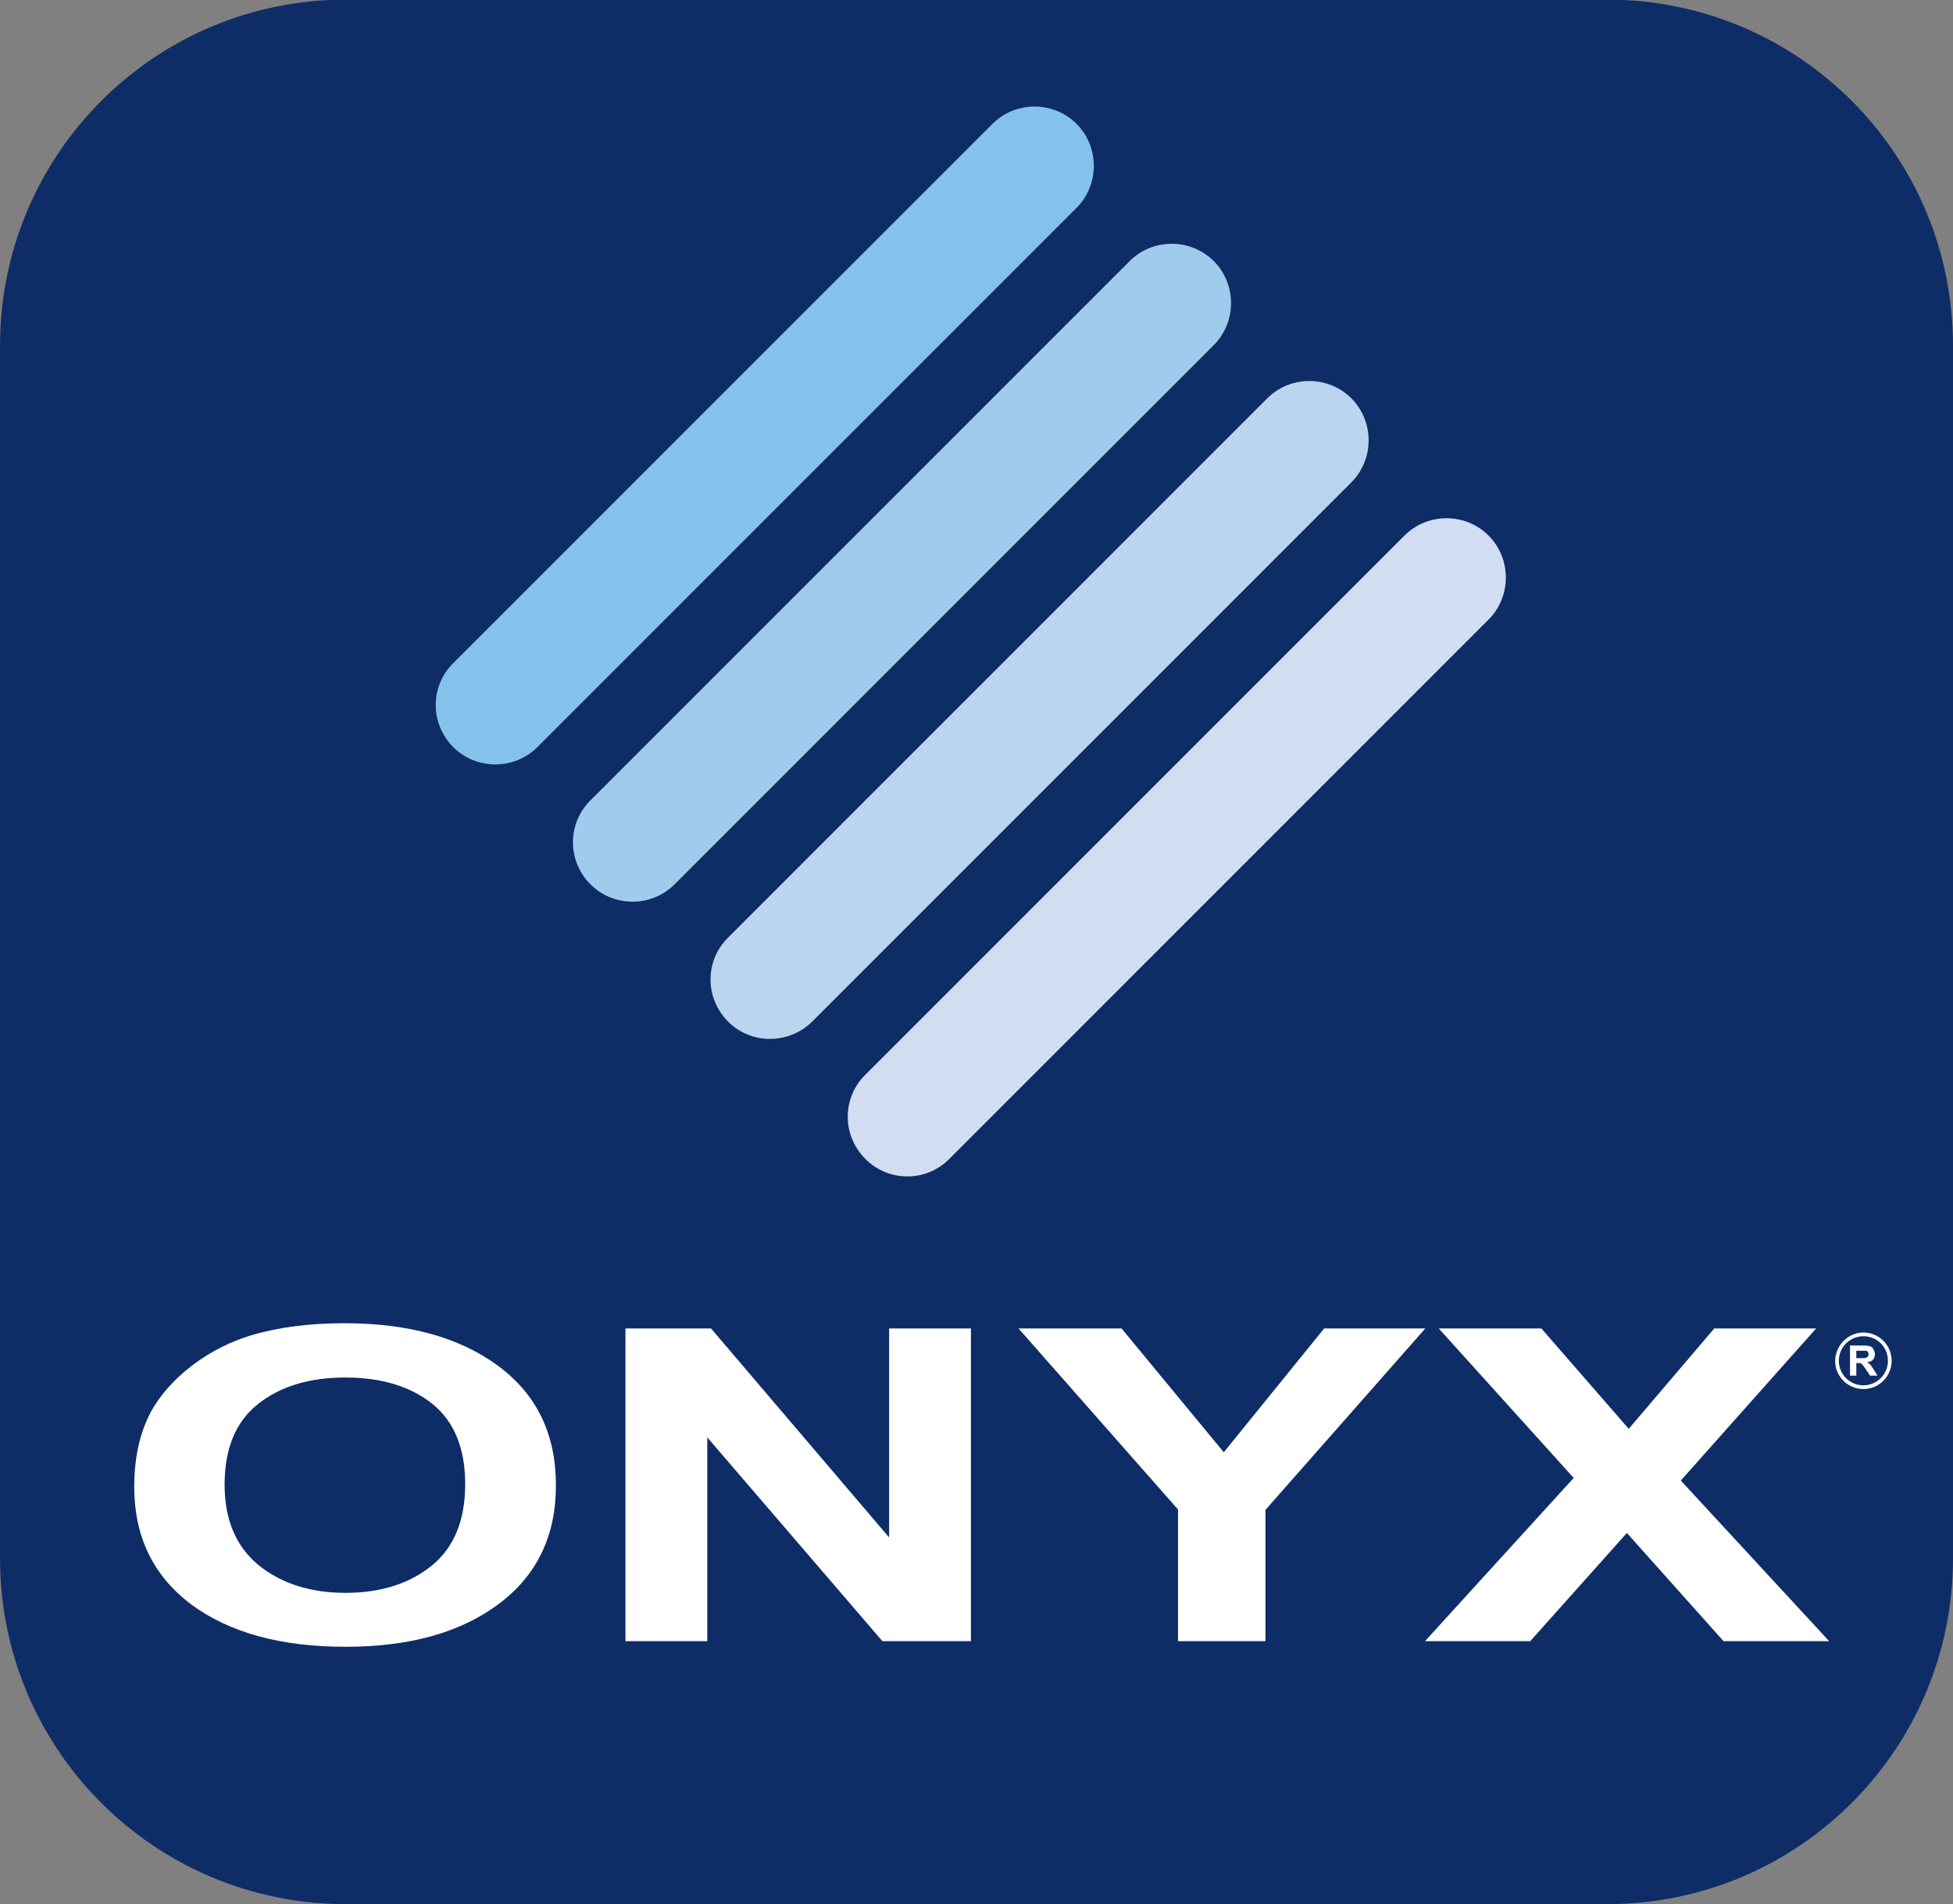
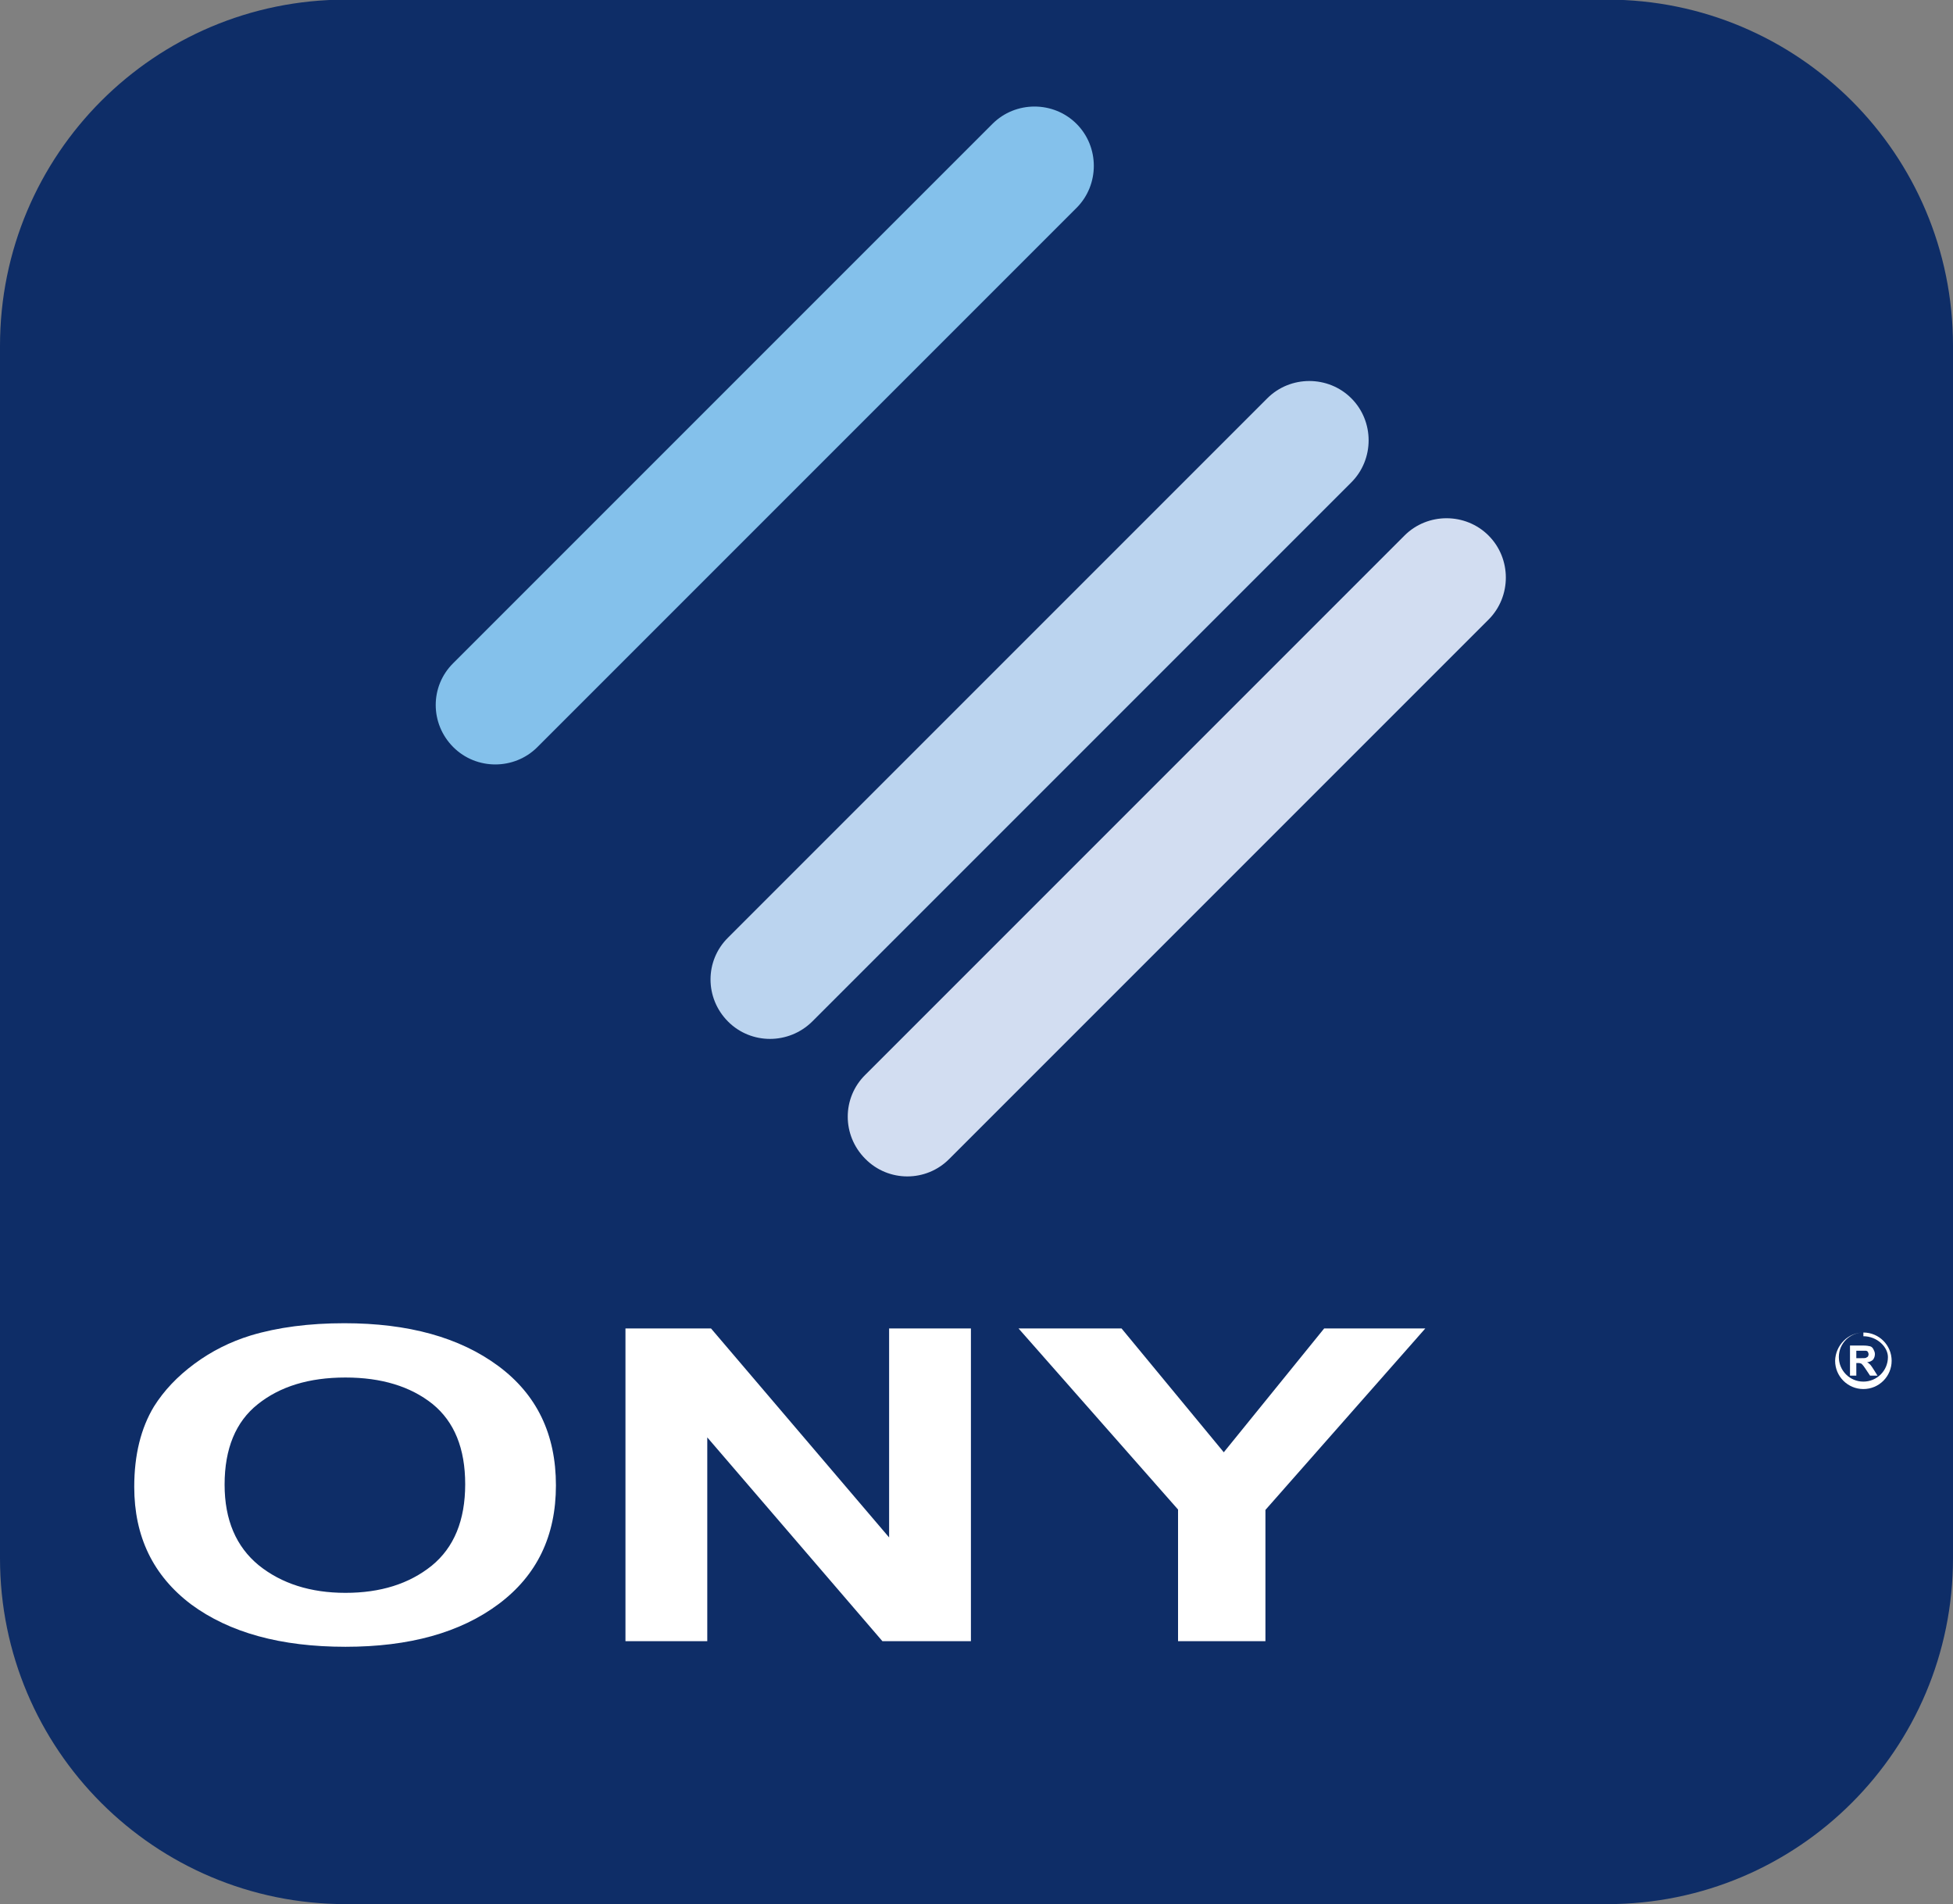
<svg xmlns="http://www.w3.org/2000/svg" xmlns:xlink="http://www.w3.org/1999/xlink" id="Слой_1" x="0px" y="0px" viewBox="0 0 525.2 512" style="enable-background:new 0 0 525.2 512;" xml:space="preserve">
  <rect x="0" y="0" width="525.2" height="512" fill="#808080" stroke="none" />
  <style type="text/css"> .st0{clip-path:url(#SVGID_00000064315335406262978690000012706527385087118984_);fill:#0E2D67;} .st1{clip-path:url(#SVGID_00000064315335406262978690000012706527385087118984_);} .st2{fill-rule:evenodd;clip-rule:evenodd;fill:#D2DDF1;} .st3{fill-rule:evenodd;clip-rule:evenodd;fill:#BBD4EF;} .st4{fill-rule:evenodd;clip-rule:evenodd;fill:#A1CBED;} .st5{fill-rule:evenodd;clip-rule:evenodd;fill:#84C1EB;} .st6{fill-rule:evenodd;clip-rule:evenodd;fill:#FFFFFF;} </style>
  <g>
    <defs>
      <path id="SVGID_1_" d="M93-0.1h339.2c51.4,0,93,41.6,93,93V419c0,51.4-41.6,93-93,93H93c-51.4,0-93-41.6-93-93V93 C0,41.5,41.6-0.1,93-0.1z" />
    </defs>
    <clipPath id="SVGID_00000008144272006407611750000013152625828078438305_">
      <use xlink:href="#SVGID_1_" style="overflow:visible;" />
    </clipPath>
    <rect y="-0.1" style="clip-path:url(#SVGID_00000008144272006407611750000013152625828078438305_);fill:#0E2D67;" width="525.2" height="512.1" />
    <g style="clip-path:url(#SVGID_00000008144272006407611750000013152625828078438305_);">
      <path class="st2" d="M232.7,311.6L232.7,311.6c-6.3-6.3-6.3-16.4,0-22.6l145-145c6.2-6.2,16.4-6.2,22.6,0l0,0 c6.2,6.2,6.2,16.4,0,22.6l-145,145C249.1,317.9,238.9,317.9,232.7,311.6z" />
      <path class="st3" d="M195.8,274.7L195.8,274.7c-6.3-6.3-6.3-16.4,0-22.6l145-145c6.2-6.2,16.4-6.2,22.6,0l0,0 c6.2,6.2,6.2,16.4,0,22.6l-145,145C212.1,280.9,202,280.9,195.8,274.7z" />
-       <path class="st4" d="M158.8,237.8L158.8,237.8c-6.3-6.3-6.3-16.4,0-22.6l145-145c6.2-6.2,16.4-6.2,22.6,0l0,0 c6.2,6.2,6.2,16.4,0,22.6l-145,145C175.2,244,165,244,158.8,237.8z" />
      <path class="st5" d="M121.9,200.9L121.9,200.9c-6.3-6.3-6.3-16.4,0-22.6l145-145c6.2-6.2,16.4-6.2,22.6,0l0,0 c6.2,6.2,6.2,16.4,0,22.6l-145,145C138.3,207.1,128.1,207.1,121.9,200.9z" />
-       <polygon class="st6" points="383.2,441.3 423.2,397.4 386.9,357.2 414.5,357.2 438,384.2 461,357.2 488.4,357.2 452,398.1 491.9,441.3 463.5,441.3 437.5,412.2 411.5,441.3 " />
      <polygon class="st6" points="316.8,441.3 316.8,405.9 273.9,357.2 301.6,357.2 329.1,390.5 356.1,357.2 383.3,357.2 340.3,406 340.3,441.3 " />
      <polygon class="st6" points="168.2,441.3 168.2,357.2 191.2,357.2 239.1,413.4 239.1,357.2 261.1,357.2 261.1,441.3 237.3,441.3 190.2,386.5 190.2,441.3 " />
      <path class="st6" d="M36.1,399.8c0-8.6,1.8-15.8,5.3-21.6c2.7-4.3,6.3-8.1,10.9-11.5c4.6-3.4,9.6-5.9,15.1-7.6 c7.3-2.2,15.7-3.3,25.2-3.3c17.2,0,31,3.8,41.4,11.5c10.4,7.7,15.5,18.4,15.5,32.1c0,13.6-5.1,24.2-15.4,31.9 c-10.3,7.7-24,11.5-41.2,11.5c-17.4,0-31.2-3.8-41.5-11.4C41.2,423.7,36.1,413.2,36.1,399.8L36.1,399.8z M60.4,399.2 c0,9.5,3.1,16.7,9.2,21.7c6.1,4.9,13.9,7.4,23.3,7.4c9.4,0,17.1-2.4,23.2-7.3c6-4.9,9-12.2,9-21.9c0-9.6-2.9-16.8-8.8-21.6 c-5.9-4.7-13.7-7.1-23.4-7.1c-9.8,0-17.6,2.4-23.6,7.2C63.4,382.3,60.4,389.5,60.4,399.2z" />
-       <path class="st6" d="M501.1,358.3c4.2,0,7.6,3.4,7.6,7.6c0,4.2-3.4,7.6-7.6,7.6c-4.2,0-7.6-3.4-7.6-7.6 C493.6,361.7,497,358.3,501.1,358.3L501.1,358.3z M501.1,359.3c-3.6,0-6.6,2.9-6.6,6.6c0,3.6,2.9,6.6,6.6,6.6 c3.6,0,6.6-2.9,6.6-6.6C507.7,362.2,504.8,359.3,501.1,359.3z" />
+       <path class="st6" d="M501.1,358.3c4.2,0,7.6,3.4,7.6,7.6c0,4.2-3.4,7.6-7.6,7.6c-4.2,0-7.6-3.4-7.6-7.6 C493.6,361.7,497,358.3,501.1,358.3L501.1,358.3z c-3.6,0-6.6,2.9-6.6,6.6c0,3.6,2.9,6.6,6.6,6.6 c3.6,0,6.6-2.9,6.6-6.6C507.7,362.2,504.8,359.3,501.1,359.3z" />
      <path class="st6" d="M497.5,369.9v-8.1h3.5c0.9,0,1.5,0.1,1.9,0.2c0.4,0.1,0.7,0.4,0.9,0.8c0.2,0.4,0.4,0.8,0.4,1.3 c0,0.6-0.2,1.1-0.5,1.5c-0.4,0.4-0.9,0.6-1.6,0.7c0.4,0.2,0.6,0.4,0.9,0.7c0.2,0.2,0.5,0.7,0.9,1.3l1,1.6h-2l-1.2-1.8 c-0.4-0.6-0.7-1-0.9-1.2c-0.2-0.2-0.3-0.3-0.5-0.3c-0.2-0.1-0.4-0.1-0.8-0.1h-0.3v3.4H497.5L497.5,369.9z M499.1,365.2h1.2 c0.8,0,1.3,0,1.5-0.1c0.2-0.1,0.3-0.2,0.5-0.3c0.1-0.2,0.2-0.4,0.2-0.6c0-0.3-0.1-0.5-0.2-0.7c-0.1-0.2-0.4-0.3-0.6-0.3 c-0.1,0-0.5,0-1.2,0h-1.3V365.2z" />
    </g>
  </g>
</svg>